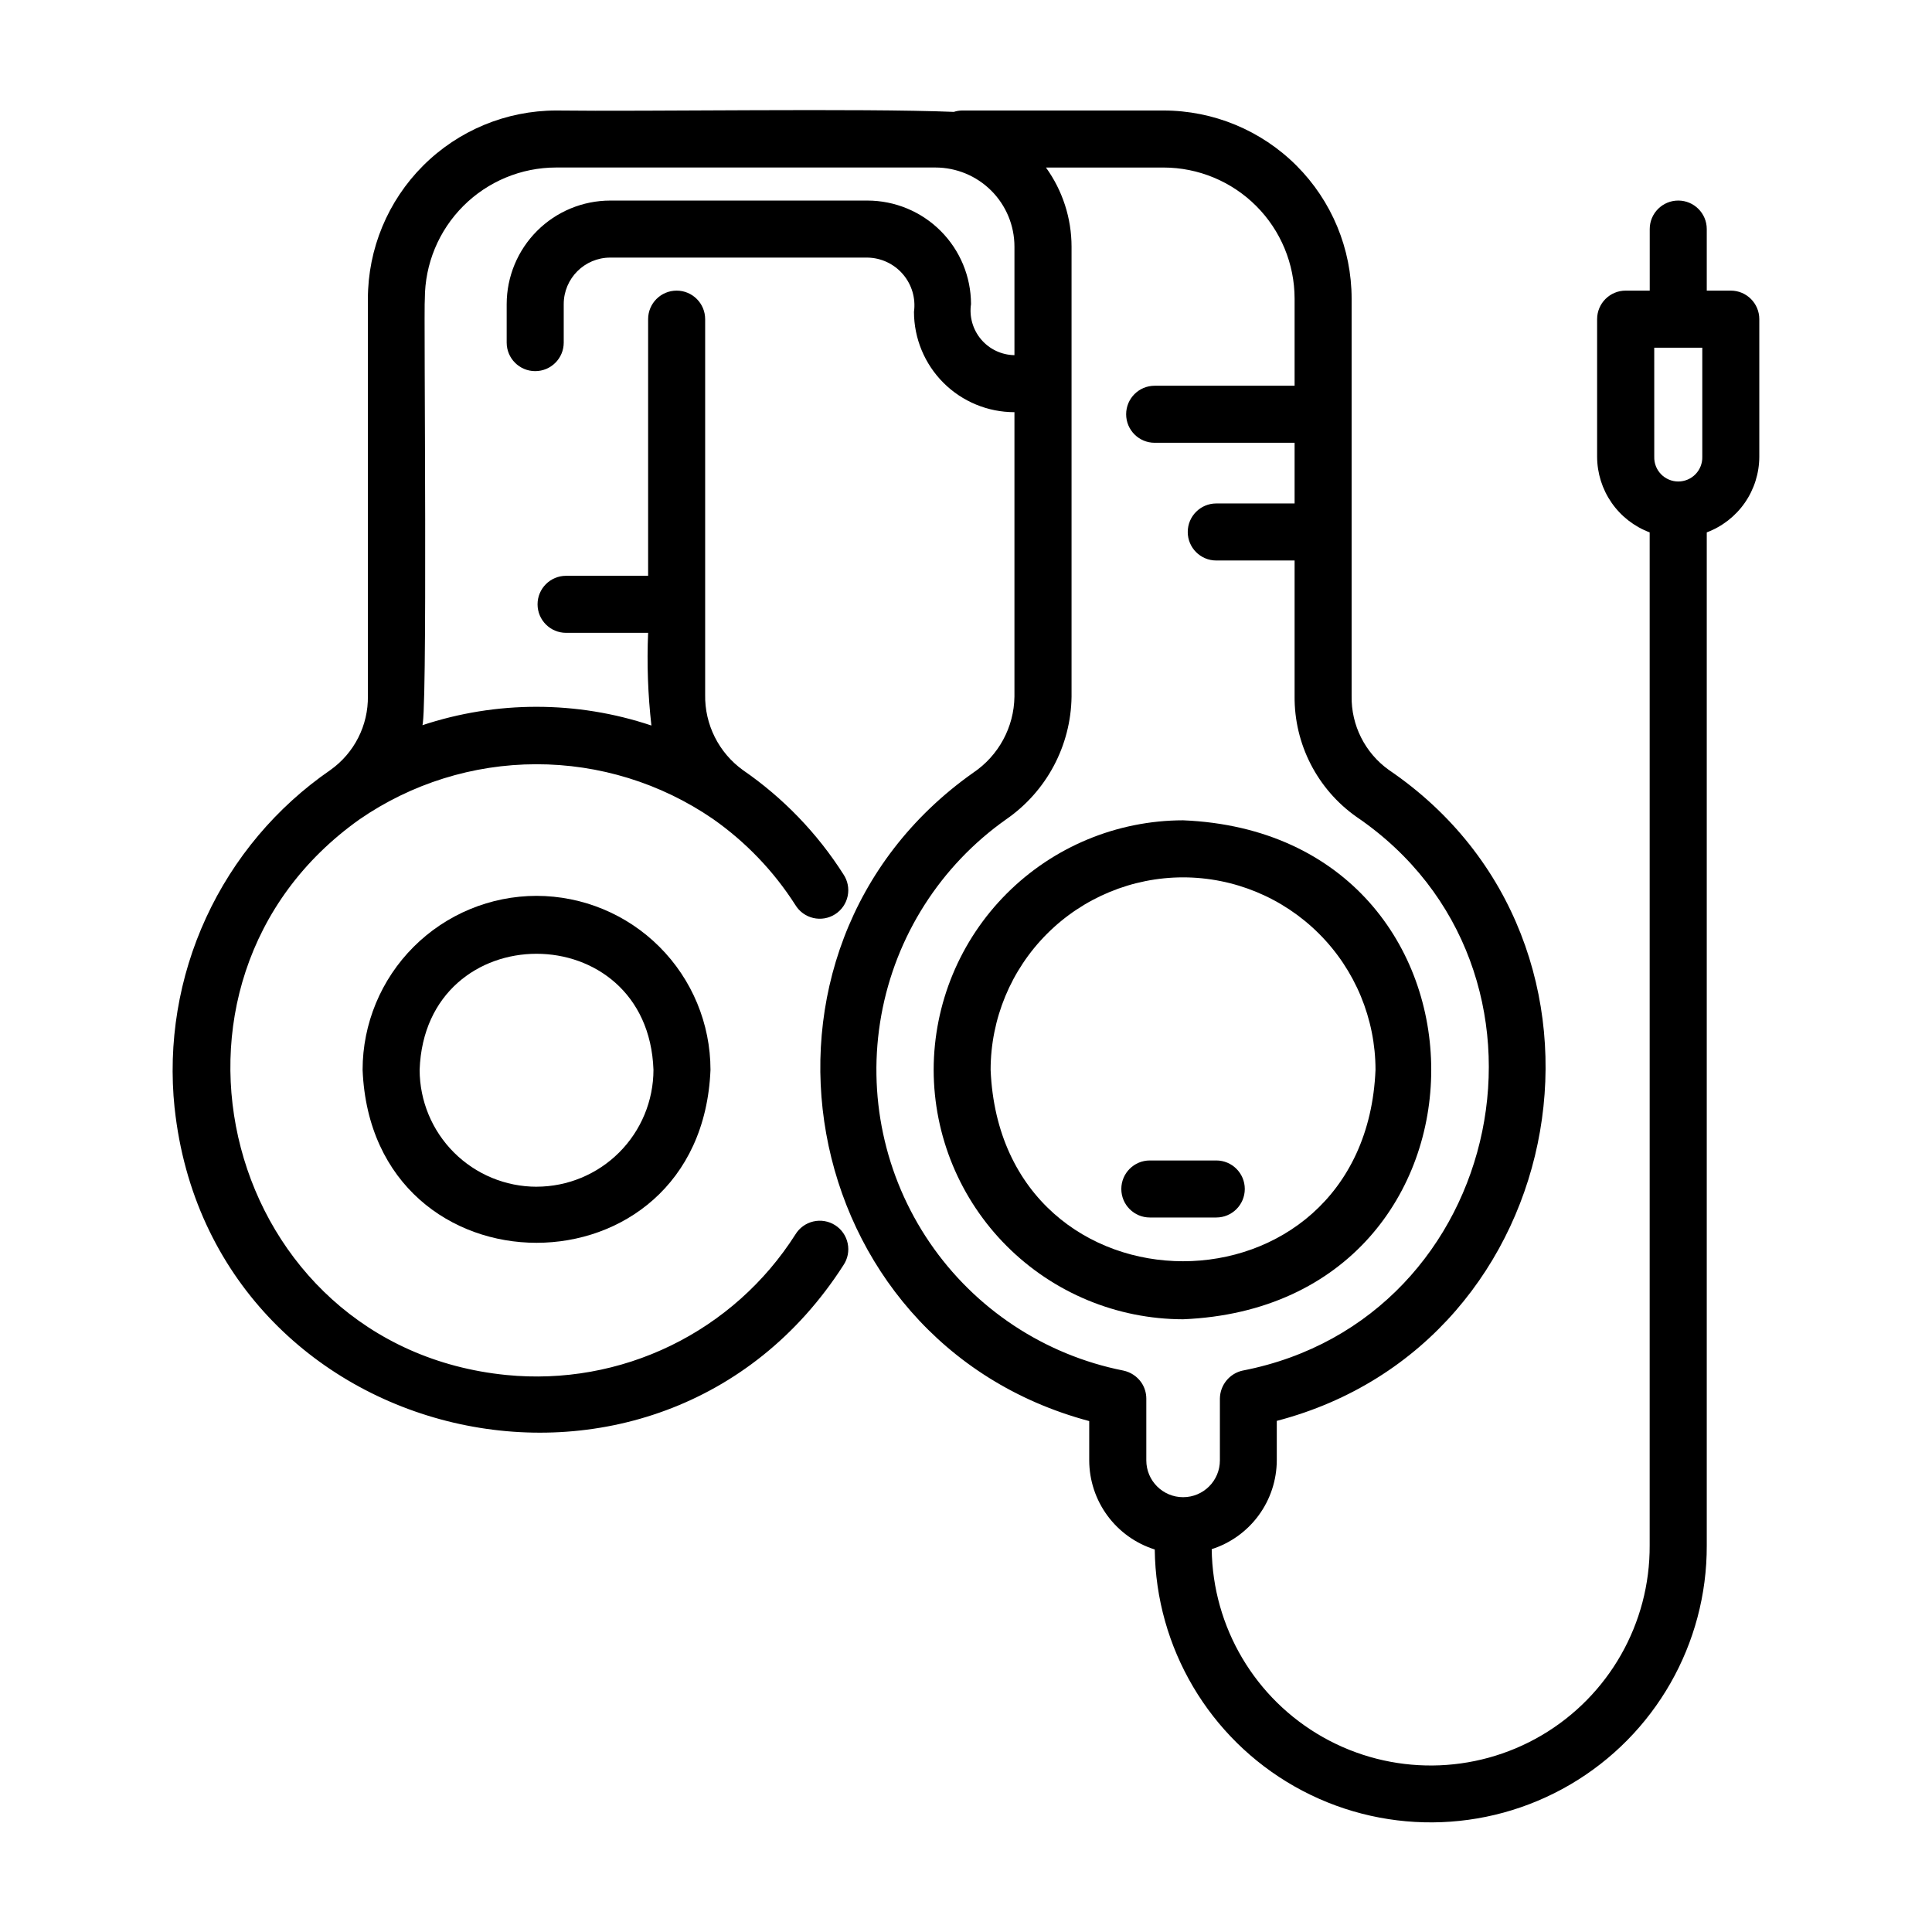
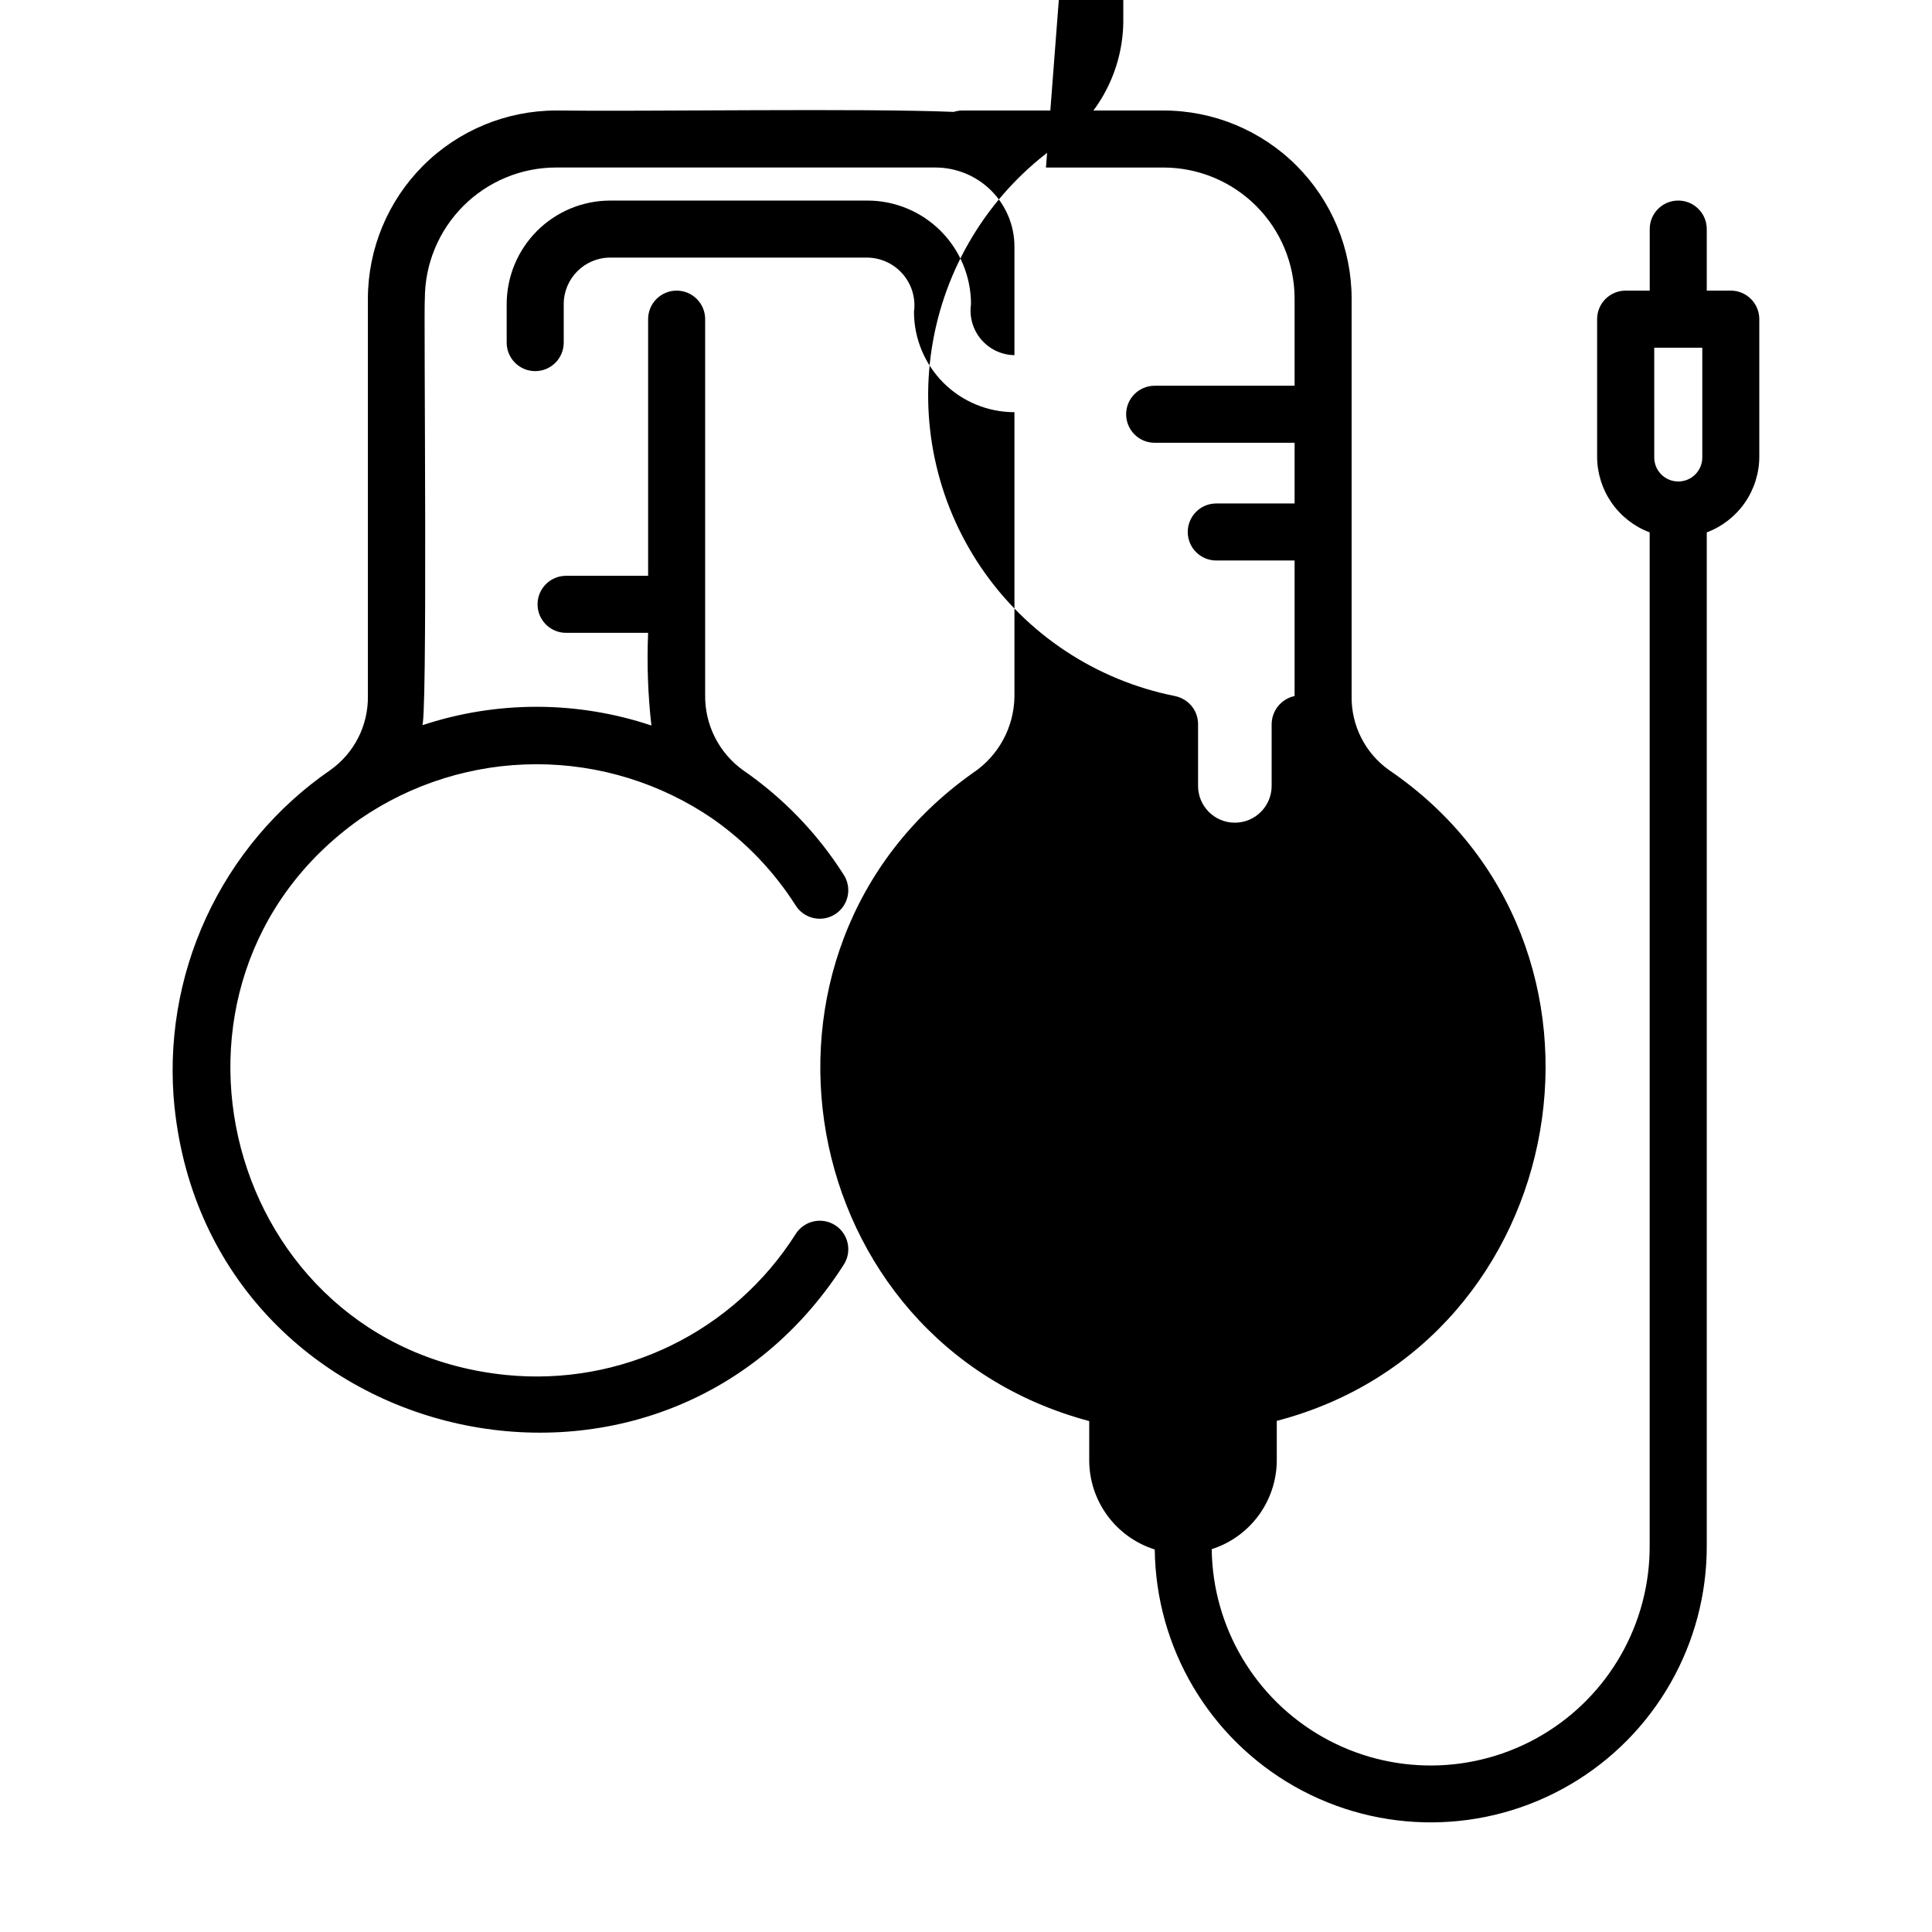
<svg xmlns="http://www.w3.org/2000/svg" fill="#000000" width="800px" height="800px" version="1.1" viewBox="144 144 512 512">
  <g>
-     <path d="m391.43 427.51c0.02 17.523 6.988 34.324 19.379 46.719 12.391 12.391 29.191 19.367 46.715 19.391 87.715-3.633 87.664-128.61 0-132.23-17.523 0.027-34.324 7-46.715 19.395-12.391 12.395-19.359 29.195-19.379 46.723zm66.094-51c13.523 0.012 26.488 5.391 36.047 14.953 9.562 9.559 14.941 22.523 14.953 36.047-2.801 67.652-99.207 67.637-102 0 0.016-13.523 5.394-26.484 14.953-36.047 9.562-9.559 22.523-14.938 36.043-14.953z" />
-     <path d="m286.19 381.41c-12.223 0.016-23.938 4.875-32.582 13.52-8.641 8.641-13.504 20.359-13.516 32.582 2.488 61.133 89.715 61.117 92.195 0-0.012-12.223-4.871-23.941-13.516-32.586-8.641-8.641-20.359-13.5-32.582-13.516zm0 77.082v0.004c-8.215-0.008-16.09-3.277-21.898-9.082-5.809-5.809-9.074-13.684-9.086-21.898 1.457-41.012 60.52-41 61.969 0-0.012 8.215-3.277 16.086-9.086 21.895-5.809 5.805-13.684 9.07-21.898 9.078z" />
-     <path d="m190.28 437.66c9.738 90.246 128.13 118.12 177.23 41.637v-0.004c1.145-1.688 1.555-3.766 1.141-5.762-0.41-1.996-1.613-3.742-3.328-4.84-1.719-1.098-3.809-1.453-5.793-0.988-1.984 0.465-3.695 1.711-4.75 3.453-8.07 12.684-19.5 22.879-33.023 29.453-13.52 6.57-28.598 9.266-43.555 7.781-74.785-7.441-99.91-103.96-38.918-147.25 13.758-9.488 30.07-14.582 46.781-14.609 16.715-0.027 33.043 5.016 46.828 14.465 8.719 6.102 16.152 13.859 21.883 22.828 1.051 1.742 2.766 2.988 4.75 3.453s4.074 0.105 5.789-0.992c1.719-1.098 2.918-2.84 3.332-4.836 0.414-1.996 0-4.074-1.141-5.762-6.93-10.887-15.977-20.266-26.602-27.586-6.426-4.621-10.176-12.105-10.031-20.02v-99.504c0-4.172-3.383-7.559-7.555-7.559-4.176 0-7.559 3.387-7.559 7.559v68.016h-21.746c-4.172 0-7.555 3.383-7.555 7.555 0 4.176 3.383 7.559 7.555 7.559h21.746c-0.348 8.195-0.055 16.41 0.871 24.562-19.746-6.606-41.105-6.613-60.859-0.027 1.664 4.031 0.48-111.94 0.816-113.09 0.016-9.215 3.68-18.047 10.199-24.566 6.516-6.516 15.348-10.184 24.562-10.195h100.55c5.555 0.004 10.879 2.215 14.805 6.141 3.926 3.93 6.133 9.254 6.137 14.809v28.781c-3.398-0.051-6.617-1.566-8.82-4.16-2.203-2.59-3.184-6.008-2.691-9.371-0.008-7.277-2.902-14.25-8.047-19.395-5.144-5.144-12.121-8.035-19.395-8.043h-68.172c-7.273 0.008-14.246 2.898-19.391 8.043s-8.035 12.117-8.047 19.395v10.207c0 4.172 3.387 7.555 7.559 7.555 4.176 0 7.559-3.383 7.559-7.555v-10.207c0.004-6.805 5.519-12.32 12.32-12.324h68.172c3.621 0.055 7.043 1.66 9.398 4.41 2.356 2.746 3.426 6.371 2.93 9.957 0.008 7.059 2.816 13.824 7.809 18.812 4.992 4.988 11.762 7.789 18.816 7.789v75.379c-0.117 8.121-4.211 15.664-10.957 20.188-66.352 46.898-47.711 150.87 30.773 171.8v10.449c0.02 5.266 1.711 10.387 4.836 14.625 3.121 4.238 7.508 7.375 12.531 8.953 0.293 26.062 14.434 50 37.113 62.836 22.684 12.836 50.484 12.633 72.98-0.531 22.492-13.164 36.281-37.305 36.195-63.367v-268.48c4.082-1.531 7.598-4.269 10.086-7.848 2.484-3.578 3.824-7.832 3.836-12.188v-36.473c0-4.172-3.383-7.559-7.559-7.559h-6.363v-16.312c0-4.172-3.383-7.555-7.555-7.555-4.176 0-7.559 3.383-7.559 7.555v16.312h-6.383c-4.172 0-7.559 3.387-7.559 7.559v36.473c0.012 4.356 1.352 8.609 3.84 12.188 2.488 3.582 6.004 6.316 10.086 7.848v268.45c0.109 20.688-10.801 39.867-28.637 50.348-17.836 10.477-39.902 10.668-57.918 0.504-18.016-10.168-29.258-29.156-29.508-49.844 4.992-1.598 9.352-4.738 12.449-8.969 3.098-4.227 4.777-9.332 4.797-14.574v-10.453c78.777-20.574 97.355-126.54 29.676-172.52-6.297-4.512-9.977-11.828-9.844-19.574v-105.32c-0.012-13.219-5.262-25.891-14.609-35.238-9.344-9.348-22.016-14.602-35.234-14.609h-53.367c-0.754 0.008-1.5 0.133-2.215 0.367-24.363-1.008-81.648-0.055-105.4-0.367h0.004c-13.223 0.02-25.898 5.277-35.25 14.629-9.348 9.348-14.609 22.023-14.629 35.246v105.3c0.117 7.769-3.598 15.098-9.93 19.598-14.297 9.848-25.68 23.367-32.945 39.137-7.269 15.77-10.152 33.203-8.348 50.473zm392.11-201.52h12.734v28.914c0.047 1.719-0.602 3.383-1.801 4.617s-2.848 1.93-4.566 1.93-3.367-0.695-4.566-1.93c-1.199-1.234-1.848-2.898-1.797-4.617zm-161.2-47.742h31.164c9.207 0.008 18.035 3.672 24.547 10.184s10.172 15.34 10.18 24.551v23.094h-37.086c-4.172 0-7.555 3.383-7.555 7.555 0 4.176 3.383 7.559 7.555 7.559h37.086v16.082h-20.762c-4.172 0-7.555 3.383-7.555 7.559 0 4.172 3.383 7.555 7.555 7.555h20.762v35.922c-0.125 12.719 6.008 24.691 16.406 32.02 59.031 40.168 39.871 133.12-30.121 146.73l-0.004-0.004c-3.504 0.754-6.027 3.828-6.078 7.41v16.406c0 5.383-4.367 9.75-9.75 9.75-5.383 0-9.75-4.367-9.75-9.75v-16.395c-0.004-1.543-0.48-3.051-1.363-4.316-1.137-1.594-2.828-2.699-4.742-3.098-20.902-4.152-39.336-16.348-51.328-33.961-11.996-17.613-16.59-39.234-12.797-60.203 3.793-20.969 15.672-39.609 33.074-51.902 10.707-7.394 17.172-19.516 17.344-32.527v-119.27c-0.008-7.523-2.379-14.852-6.781-20.949z" />
+     <path d="m190.28 437.66c9.738 90.246 128.13 118.12 177.23 41.637v-0.004c1.145-1.688 1.555-3.766 1.141-5.762-0.41-1.996-1.613-3.742-3.328-4.84-1.719-1.098-3.809-1.453-5.793-0.988-1.984 0.465-3.695 1.711-4.75 3.453-8.07 12.684-19.5 22.879-33.023 29.453-13.52 6.57-28.598 9.266-43.555 7.781-74.785-7.441-99.91-103.96-38.918-147.25 13.758-9.488 30.07-14.582 46.781-14.609 16.715-0.027 33.043 5.016 46.828 14.465 8.719 6.102 16.152 13.859 21.883 22.828 1.051 1.742 2.766 2.988 4.75 3.453s4.074 0.105 5.789-0.992c1.719-1.098 2.918-2.84 3.332-4.836 0.414-1.996 0-4.074-1.141-5.762-6.93-10.887-15.977-20.266-26.602-27.586-6.426-4.621-10.176-12.105-10.031-20.02v-99.504c0-4.172-3.383-7.559-7.555-7.559-4.176 0-7.559 3.387-7.559 7.559v68.016h-21.746c-4.172 0-7.555 3.383-7.555 7.555 0 4.176 3.383 7.559 7.555 7.559h21.746c-0.348 8.195-0.055 16.41 0.871 24.562-19.746-6.606-41.105-6.613-60.859-0.027 1.664 4.031 0.48-111.94 0.816-113.09 0.016-9.215 3.68-18.047 10.199-24.566 6.516-6.516 15.348-10.184 24.562-10.195h100.55c5.555 0.004 10.879 2.215 14.805 6.141 3.926 3.93 6.133 9.254 6.137 14.809v28.781c-3.398-0.051-6.617-1.566-8.82-4.16-2.203-2.59-3.184-6.008-2.691-9.371-0.008-7.277-2.902-14.25-8.047-19.395-5.144-5.144-12.121-8.035-19.395-8.043h-68.172c-7.273 0.008-14.246 2.898-19.391 8.043s-8.035 12.117-8.047 19.395v10.207c0 4.172 3.387 7.555 7.559 7.555 4.176 0 7.559-3.383 7.559-7.555v-10.207c0.004-6.805 5.519-12.32 12.32-12.324h68.172c3.621 0.055 7.043 1.66 9.398 4.41 2.356 2.746 3.426 6.371 2.93 9.957 0.008 7.059 2.816 13.824 7.809 18.812 4.992 4.988 11.762 7.789 18.816 7.789v75.379c-0.117 8.121-4.211 15.664-10.957 20.188-66.352 46.898-47.711 150.87 30.773 171.8v10.449c0.02 5.266 1.711 10.387 4.836 14.625 3.121 4.238 7.508 7.375 12.531 8.953 0.293 26.062 14.434 50 37.113 62.836 22.684 12.836 50.484 12.633 72.98-0.531 22.492-13.164 36.281-37.305 36.195-63.367v-268.48c4.082-1.531 7.598-4.269 10.086-7.848 2.484-3.578 3.824-7.832 3.836-12.188v-36.473c0-4.172-3.383-7.559-7.559-7.559h-6.363v-16.312c0-4.172-3.383-7.555-7.555-7.555-4.176 0-7.559 3.383-7.559 7.555v16.312h-6.383c-4.172 0-7.559 3.387-7.559 7.559v36.473c0.012 4.356 1.352 8.609 3.84 12.188 2.488 3.582 6.004 6.316 10.086 7.848v268.45c0.109 20.688-10.801 39.867-28.637 50.348-17.836 10.477-39.902 10.668-57.918 0.504-18.016-10.168-29.258-29.156-29.508-49.844 4.992-1.598 9.352-4.738 12.449-8.969 3.098-4.227 4.777-9.332 4.797-14.574v-10.453c78.777-20.574 97.355-126.54 29.676-172.52-6.297-4.512-9.977-11.828-9.844-19.574v-105.32c-0.012-13.219-5.262-25.891-14.609-35.238-9.344-9.348-22.016-14.602-35.234-14.609h-53.367c-0.754 0.008-1.5 0.133-2.215 0.367-24.363-1.008-81.648-0.055-105.4-0.367h0.004c-13.223 0.02-25.898 5.277-35.25 14.629-9.348 9.348-14.609 22.023-14.629 35.246v105.3c0.117 7.769-3.598 15.098-9.93 19.598-14.297 9.848-25.68 23.367-32.945 39.137-7.269 15.77-10.152 33.203-8.348 50.473zm392.11-201.52h12.734v28.914c0.047 1.719-0.602 3.383-1.801 4.617s-2.848 1.93-4.566 1.93-3.367-0.695-4.566-1.93c-1.199-1.234-1.848-2.898-1.797-4.617zm-161.2-47.742h31.164c9.207 0.008 18.035 3.672 24.547 10.184s10.172 15.34 10.18 24.551v23.094h-37.086c-4.172 0-7.555 3.383-7.555 7.555 0 4.176 3.383 7.559 7.555 7.559h37.086v16.082h-20.762c-4.172 0-7.555 3.383-7.555 7.559 0 4.172 3.383 7.555 7.555 7.555h20.762v35.922l-0.004-0.004c-3.504 0.754-6.027 3.828-6.078 7.41v16.406c0 5.383-4.367 9.75-9.75 9.75-5.383 0-9.75-4.367-9.75-9.75v-16.395c-0.004-1.543-0.48-3.051-1.363-4.316-1.137-1.594-2.828-2.699-4.742-3.098-20.902-4.152-39.336-16.348-51.328-33.961-11.996-17.613-16.59-39.234-12.797-60.203 3.793-20.969 15.672-39.609 33.074-51.902 10.707-7.394 17.172-19.516 17.344-32.527v-119.27c-0.008-7.523-2.379-14.852-6.781-20.949z" />
    <path d="m448.72 466.65h17.602c4.176 0 7.559-3.383 7.559-7.559 0-4.172-3.383-7.555-7.559-7.555h-17.602c-4.176 0-7.559 3.383-7.559 7.555 0 4.176 3.383 7.559 7.559 7.559z" />
  </g>
</svg>